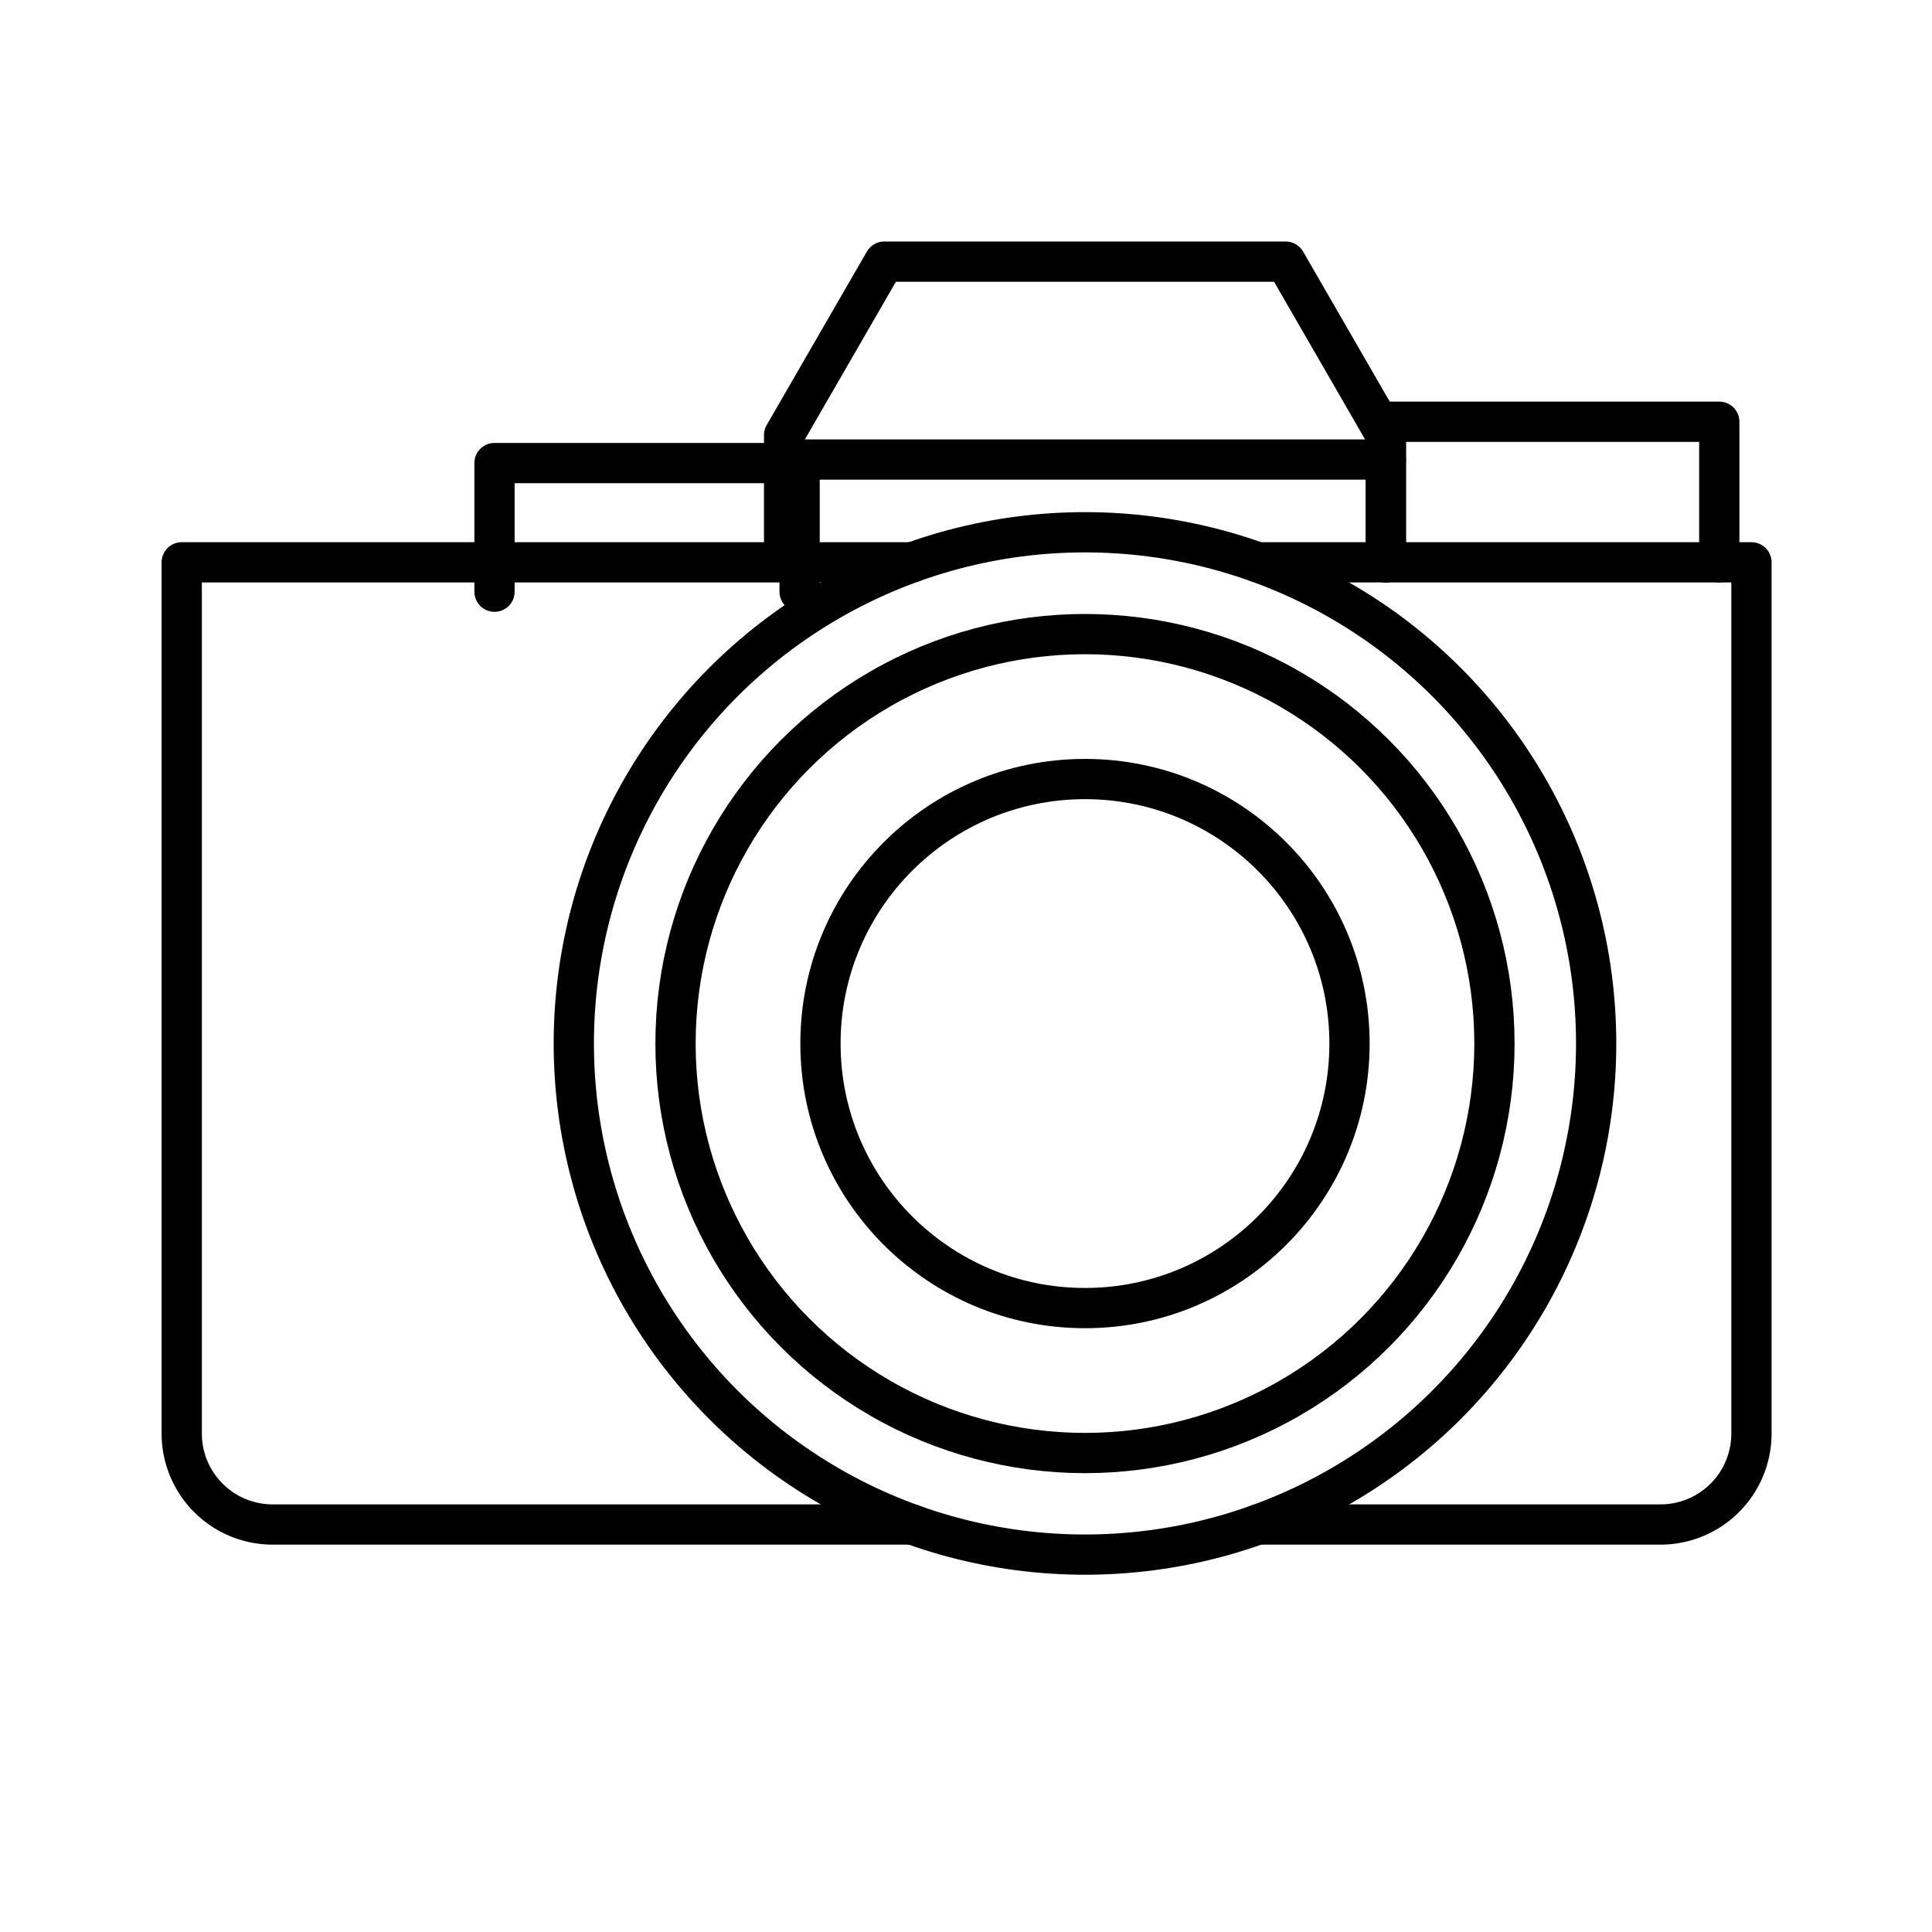
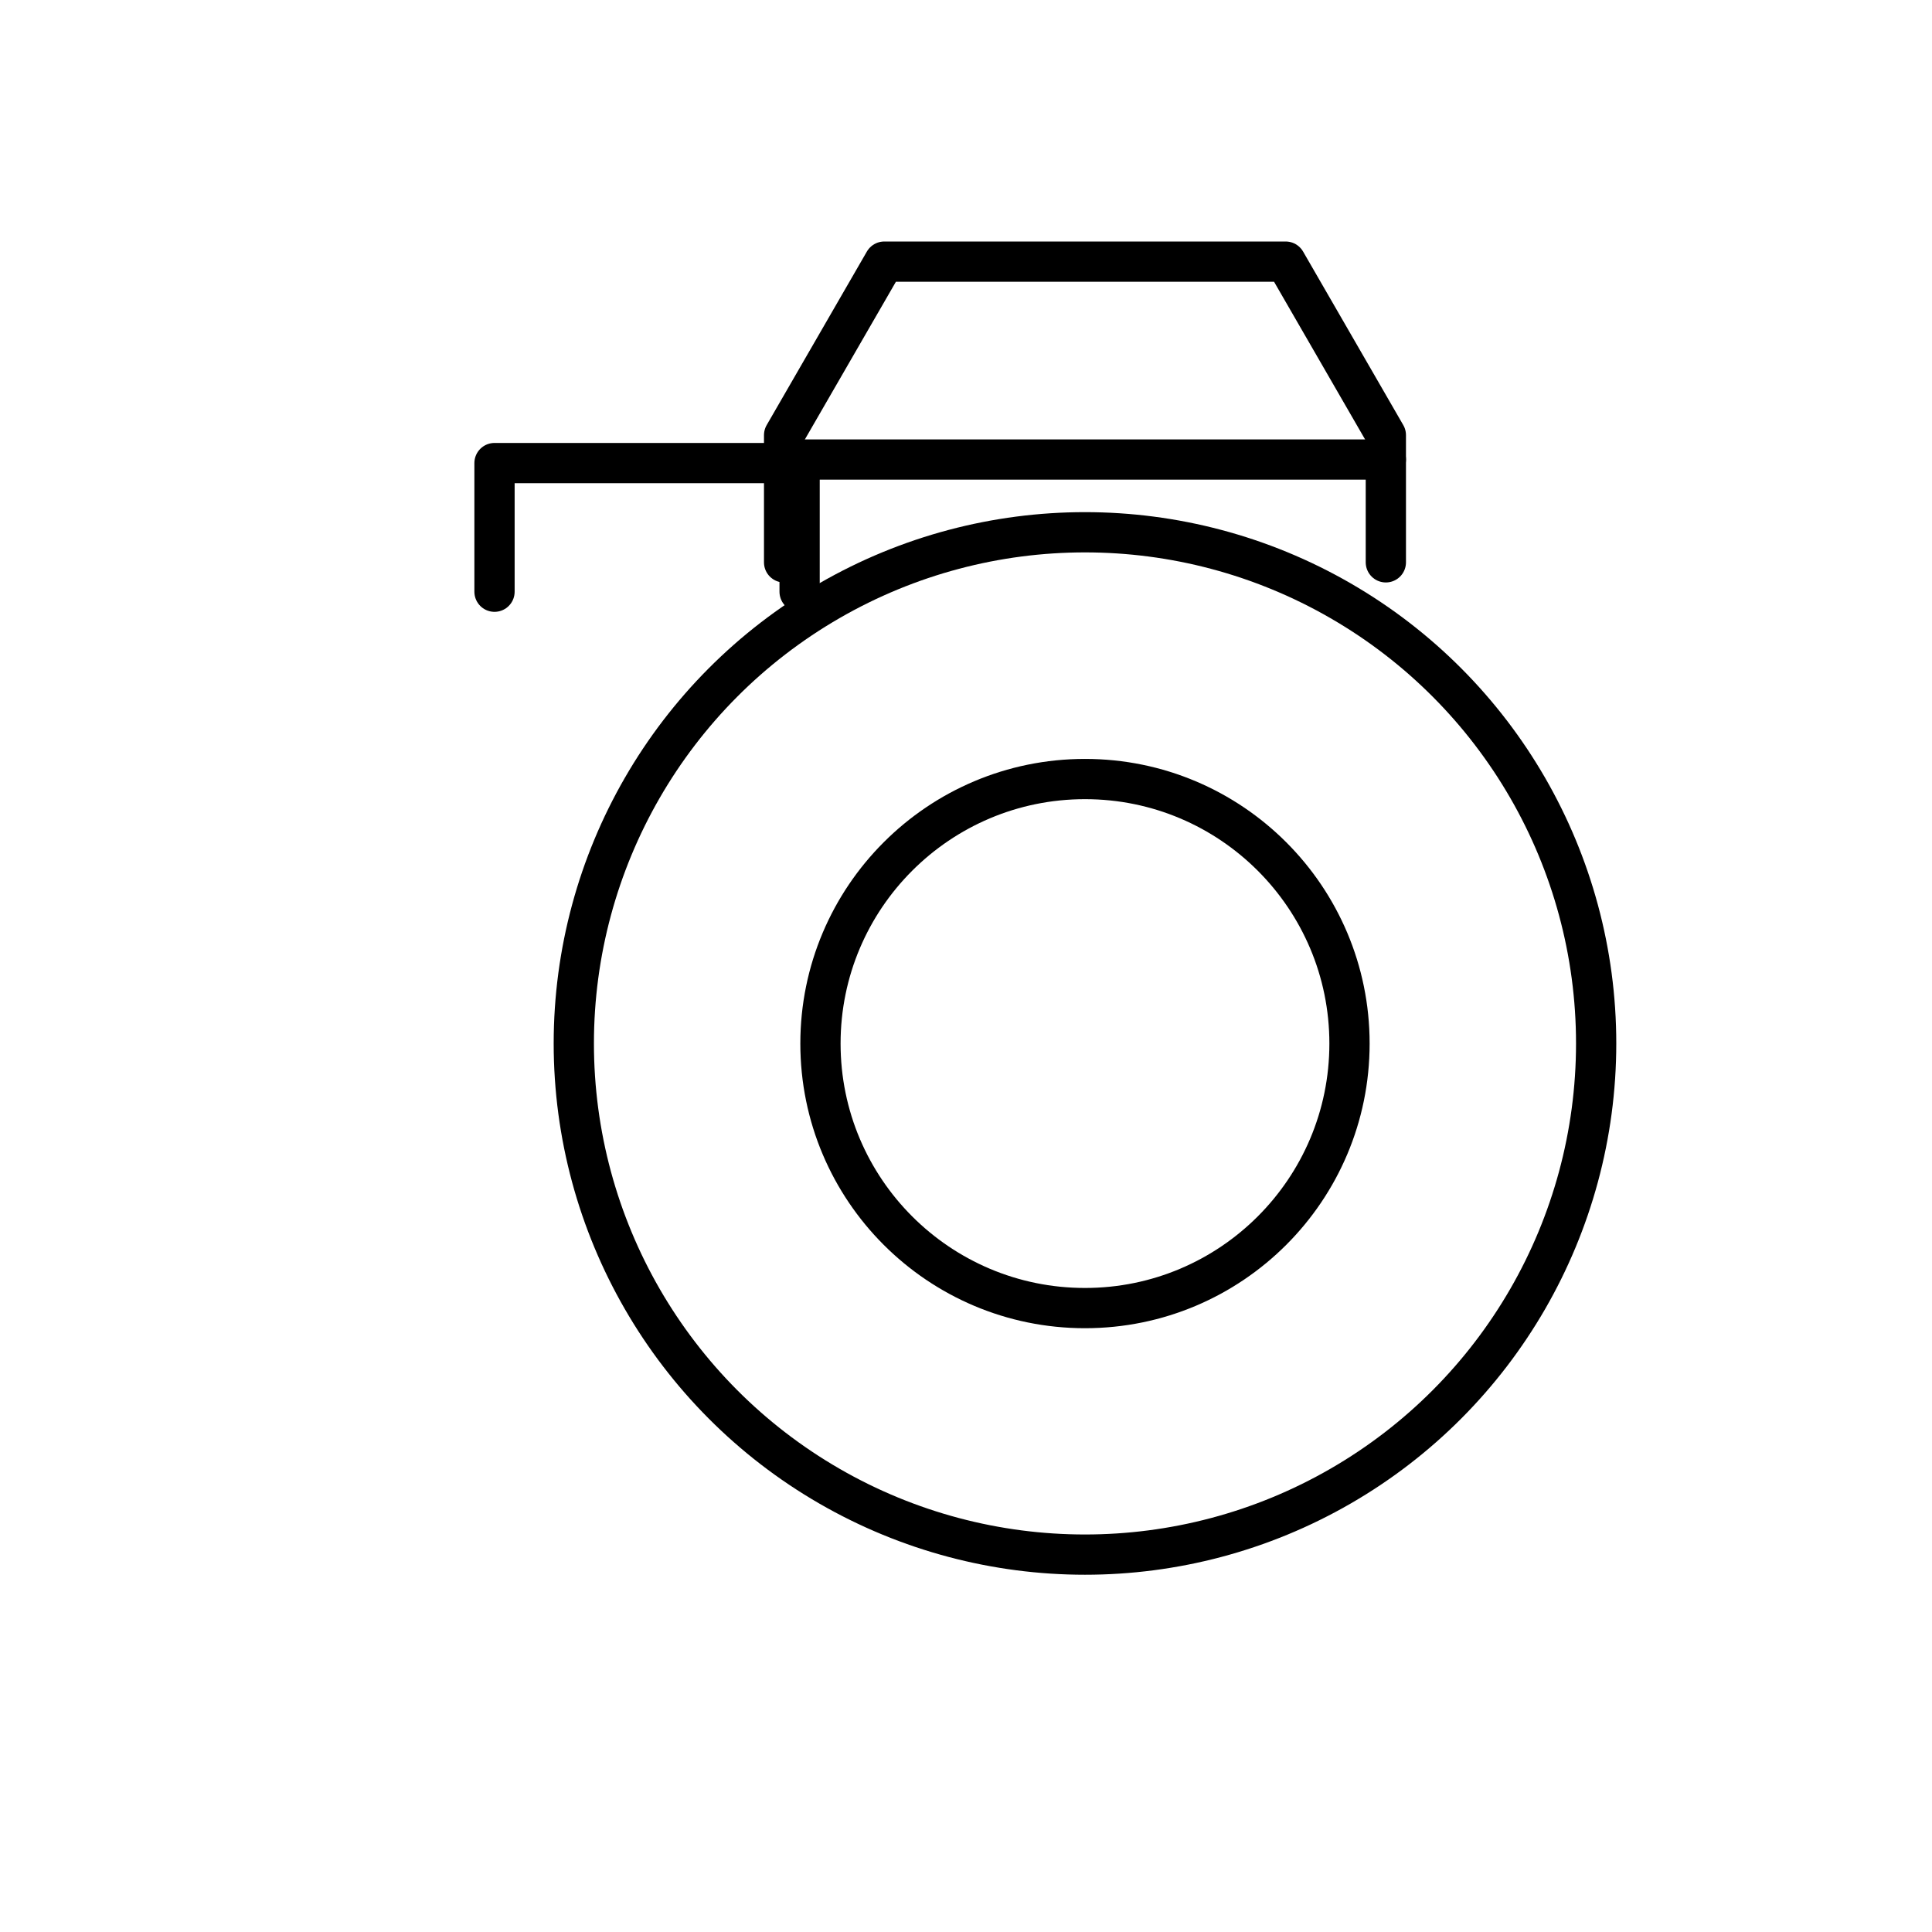
<svg xmlns="http://www.w3.org/2000/svg" width="800px" height="800px" viewBox="0 0 48 48">
  <defs>
    <style>.a{fill:none;stroke:#000000;stroke-linecap:round;stroke-linejoin:round;}</style>
  </defs>
  <path class="a" d="M19.866,14.701V11.505H12.286v3.196" />
  <circle class="a" cx="26.956" cy="25.924" r="12.7" />
-   <path class="a" d="M22.663,37.876H6.775a2.26,2.26,0,0,1-2.26-2.26h0V13.971H22.663m8.585,0H43.514V35.616a2.26,2.26,0,0,1-2.26,2.26H31.249" />
-   <path class="a" d="M42.715,13.971V10.478H34.431v3.493" />
  <path class="a" d="M34.431,13.971V10.811L31.942,6.5H21.97l-2.489,4.311v3.161" />
  <circle class="a" cx="26.956" cy="25.927" r="6.572" />
-   <circle class="a" cx="26.956" cy="25.927" r="10.173" />
  <path class="a" d="M34.431,11.417H19.481" />
</svg>